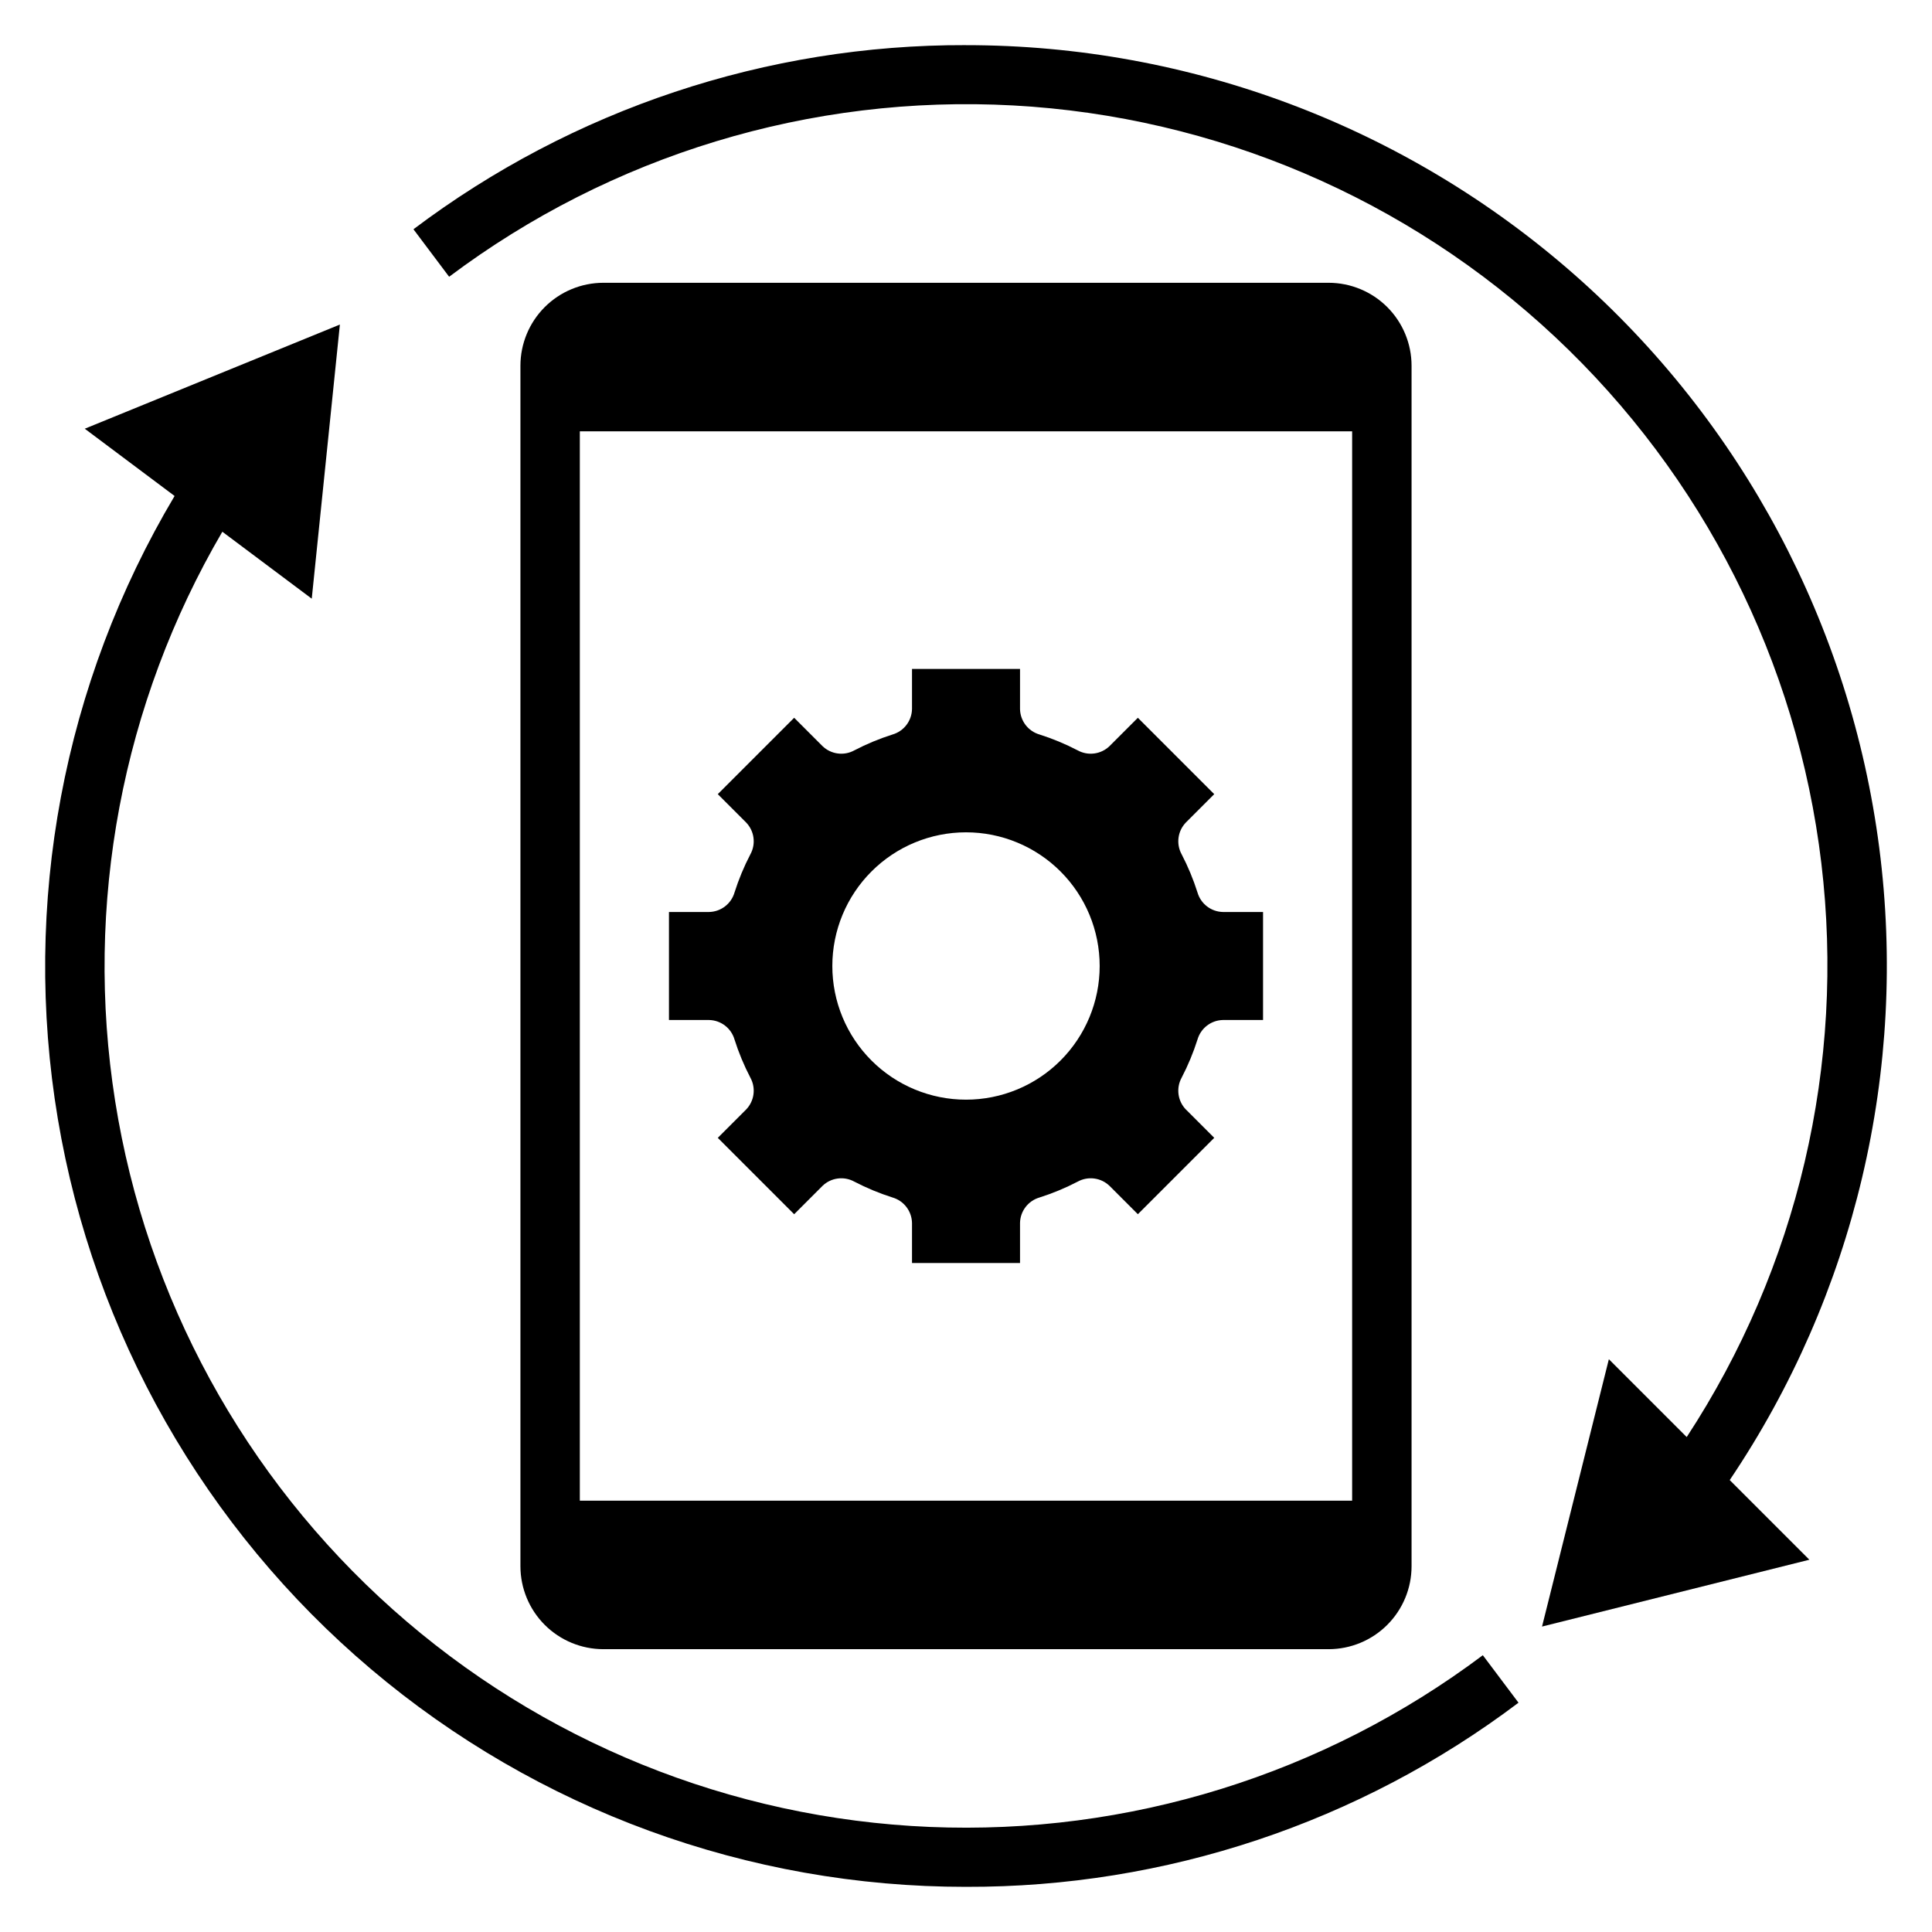
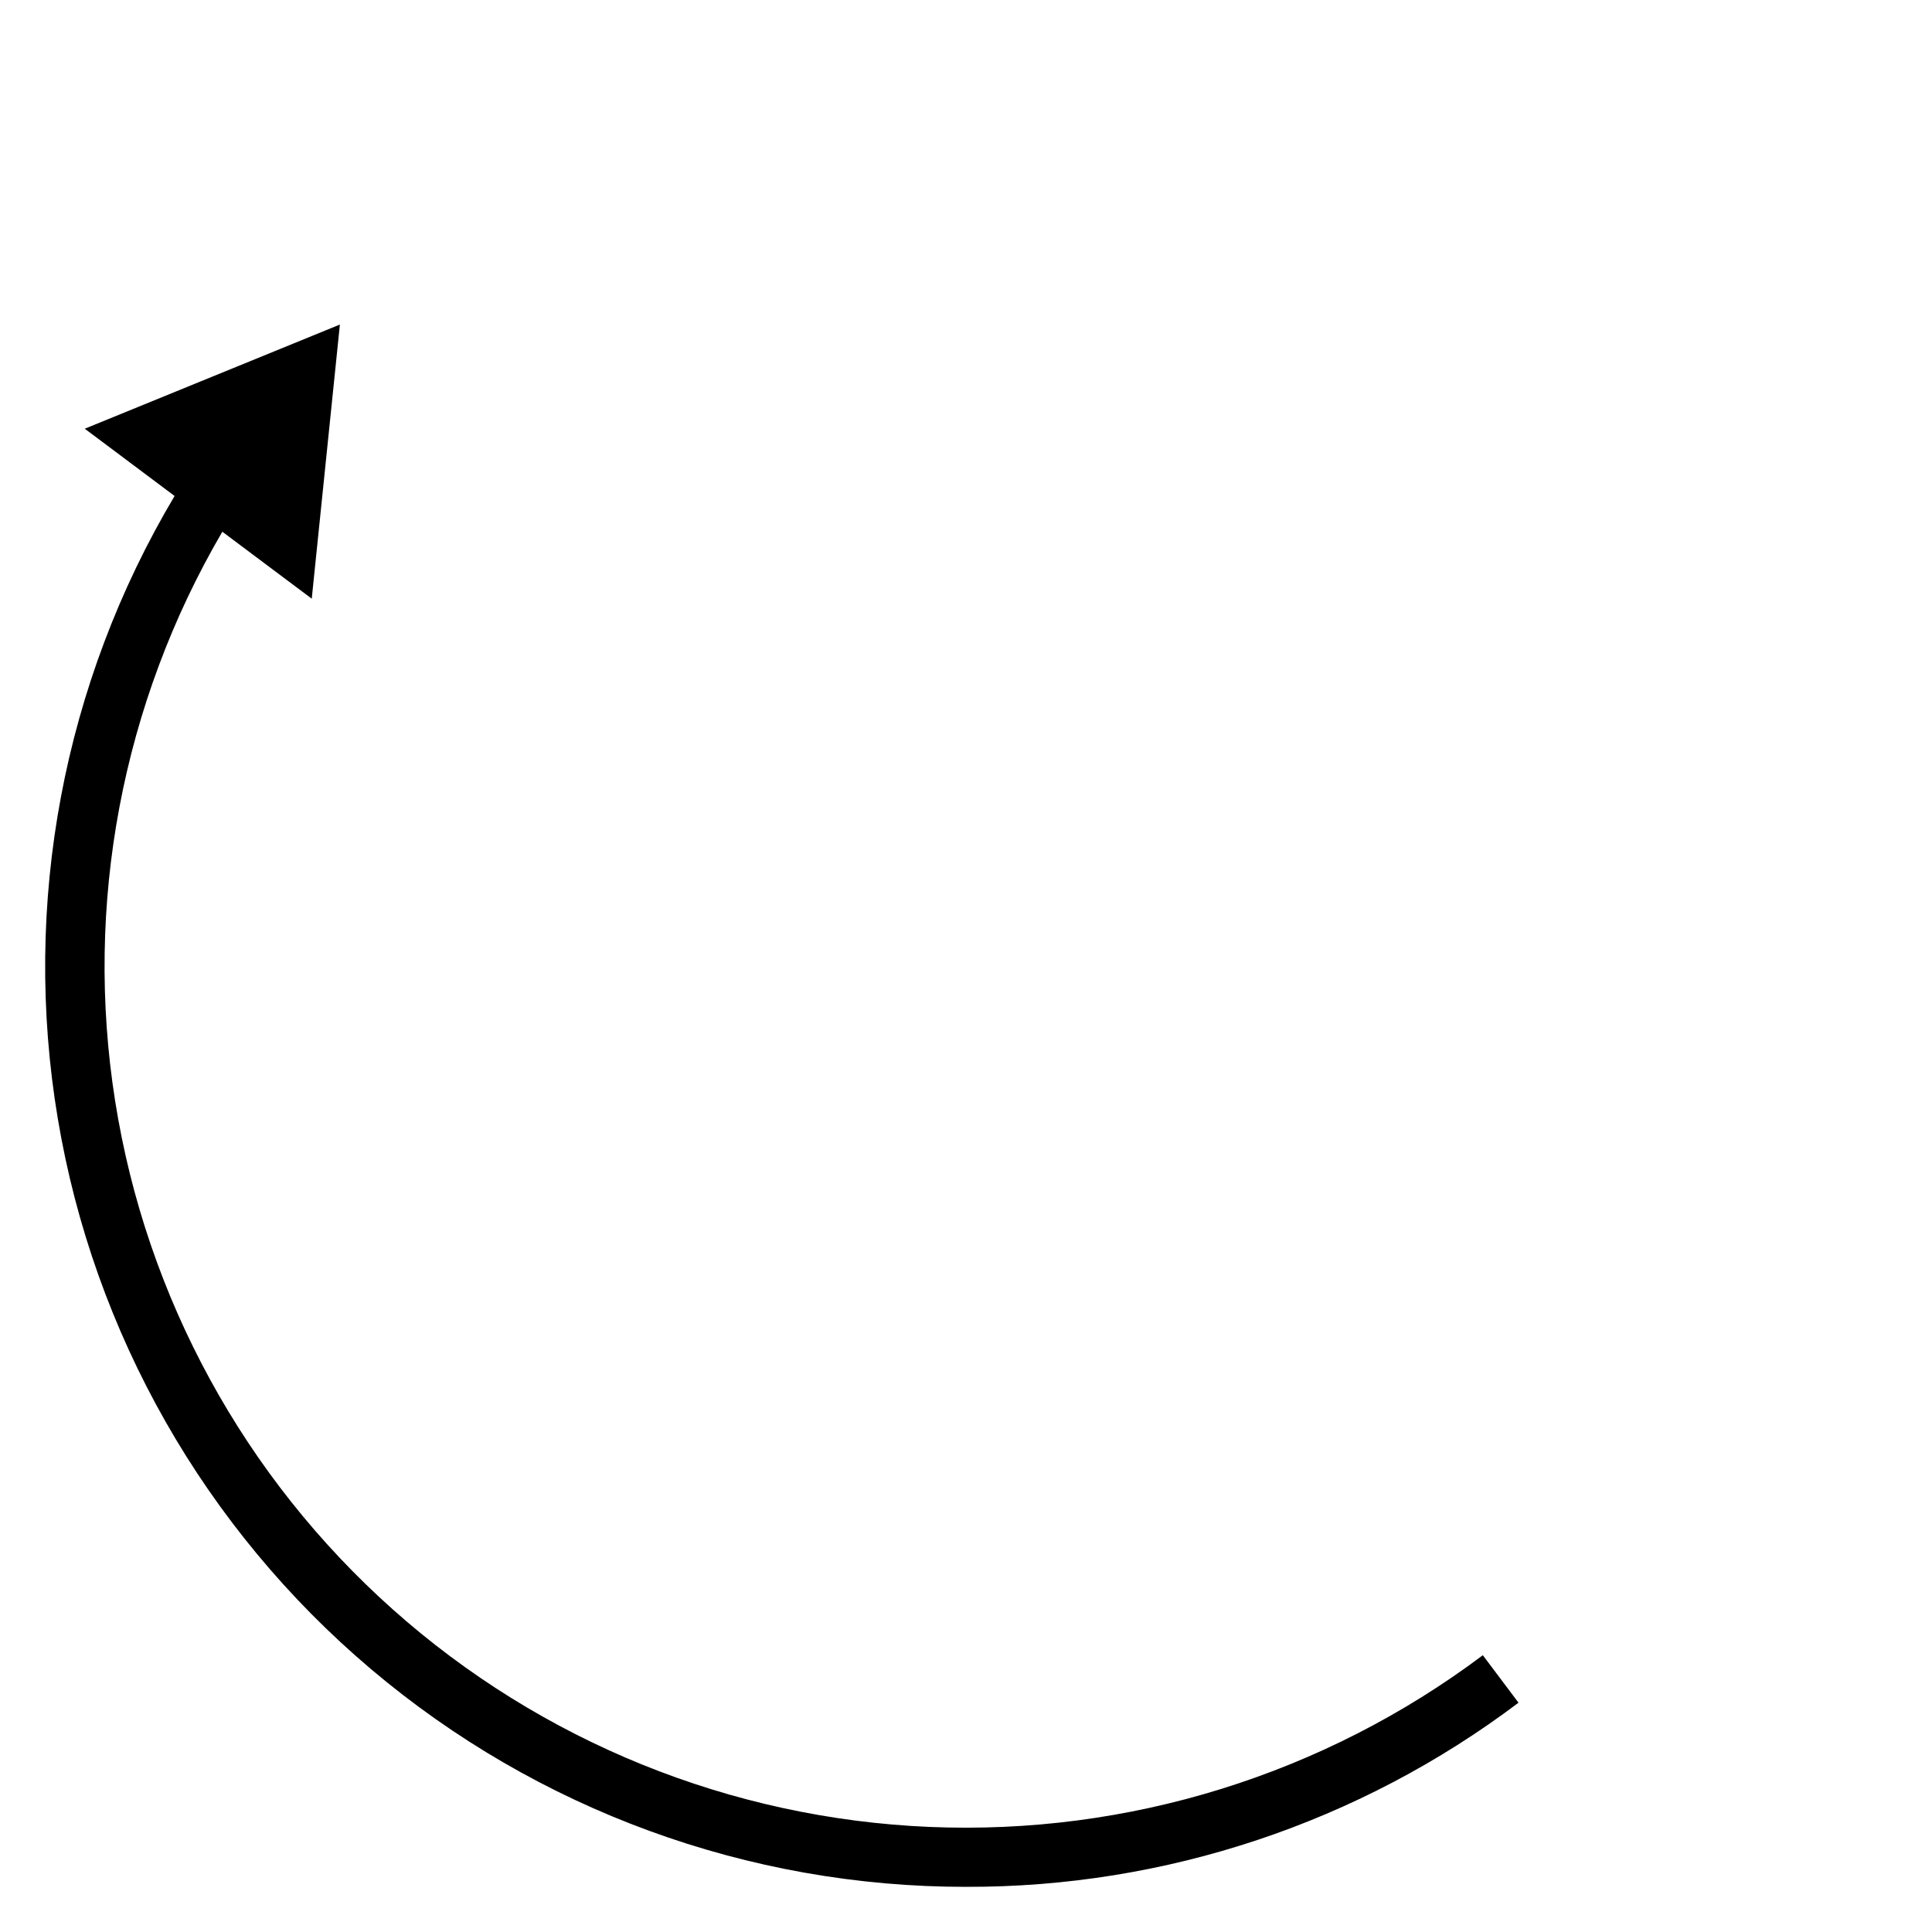
<svg xmlns="http://www.w3.org/2000/svg" fill="#000000" width="800px" height="800px" version="1.1" viewBox="144 144 512 512">
  <g>
-     <path d="m461.35 380.52c-1.105-3.484-2.512-6.867-4.195-10.109-1.523-2.758-1.066-6.184 1.121-8.445l7.508-7.508-20.238-20.242-7.508 7.508c-2.266 2.188-5.691 2.644-8.449 1.125-3.242-1.688-6.625-3.094-10.105-4.199-3.019-0.875-5.117-3.617-5.168-6.762v-10.609h-28.625v10.609c-0.055 3.144-2.152 5.887-5.168 6.762-3.484 1.105-6.867 2.512-10.109 4.199-2.758 1.52-6.184 1.062-8.445-1.125l-7.508-7.508-20.242 20.242 7.508 7.508c2.188 2.262 2.644 5.688 1.125 8.445-1.688 3.242-3.094 6.625-4.199 10.109-0.875 3.016-3.617 5.113-6.762 5.168h-10.609v28.625h10.609c3.144 0.051 5.887 2.148 6.762 5.168 1.105 3.481 2.512 6.863 4.199 10.105 1.52 2.758 1.062 6.184-1.125 8.449l-7.508 7.508 20.242 20.242 7.508-7.508v-0.004c2.262-2.188 5.688-2.644 8.445-1.121 3.242 1.684 6.625 3.09 10.109 4.195 3.016 0.879 5.113 3.617 5.168 6.762v10.609h28.625v-10.609c0.051-3.144 2.148-5.883 5.168-6.762 3.481-1.105 6.863-2.512 10.105-4.195 2.758-1.523 6.184-1.066 8.449 1.121l7.508 7.508 20.242-20.242-7.508-7.508-0.004 0.004c-2.188-2.266-2.644-5.691-1.121-8.449 1.684-3.242 3.09-6.625 4.195-10.105 0.879-3.019 3.617-5.117 6.762-5.168h10.609v-28.625h-10.609c-3.144-0.055-5.883-2.152-6.762-5.168zm-61.348 54.902c-9.398 0-18.406-3.731-25.051-10.375s-10.375-15.652-10.375-25.047c0-9.398 3.731-18.406 10.375-25.051s15.652-10.375 25.051-10.375c9.395 0 18.402 3.731 25.047 10.375s10.375 15.652 10.375 25.051c0 9.395-3.731 18.402-10.375 25.047s-15.652 10.375-25.047 10.375z" />
    <path d="m400 644.03c52.824 0.156 104.25-16.98 146.42-48.797l-9.457-12.586h0.004c-42.152 31.645-93.953 47.723-146.61 45.508-52.656-2.215-102.93-22.586-142.27-57.652-39.348-35.07-65.344-82.672-73.574-134.73-8.234-52.059 1.805-105.36 28.41-150.86l23.695 17.742 7.457-72.648-67.609 27.605 23.805 17.828c-29.52 49.605-40.488 108.07-30.953 165 9.535 56.93 38.953 108.63 83.023 145.91 44.07 37.281 99.938 57.719 157.66 57.68z" />
-     <path d="m400 155.96c-52.828-0.156-104.25 16.984-146.43 48.797l9.457 12.586c42.934-32.246 95.863-48.324 149.48-45.398 53.617 2.926 104.48 24.664 143.66 61.391 39.172 36.727 64.137 86.086 70.508 139.41 6.371 53.316-6.262 107.17-35.68 152.09l-20.629-20.629-17.711 70.848 70.848-17.711-21.109-21.109c33.137-49.18 47.223-108.75 39.629-167.56-7.598-58.812-36.355-112.84-80.898-151.99-44.547-39.148-101.82-60.734-161.12-60.715z" />
-     <path d="m496.11 581.05c5.824-0.008 11.41-2.324 15.527-6.441 4.117-4.121 6.438-9.703 6.441-15.527v-318.17c-0.004-5.828-2.324-11.41-6.441-15.531-4.117-4.117-9.703-6.434-15.527-6.441h-192.22c-5.828 0.008-11.41 2.324-15.531 6.441-4.117 4.121-6.434 9.703-6.441 15.531v318.17c0.008 5.824 2.324 11.406 6.441 15.527 4.121 4.117 9.703 6.434 15.531 6.441zm-198.45-322.75h204.67v283.39h-204.67z" />
  </g>
</svg>